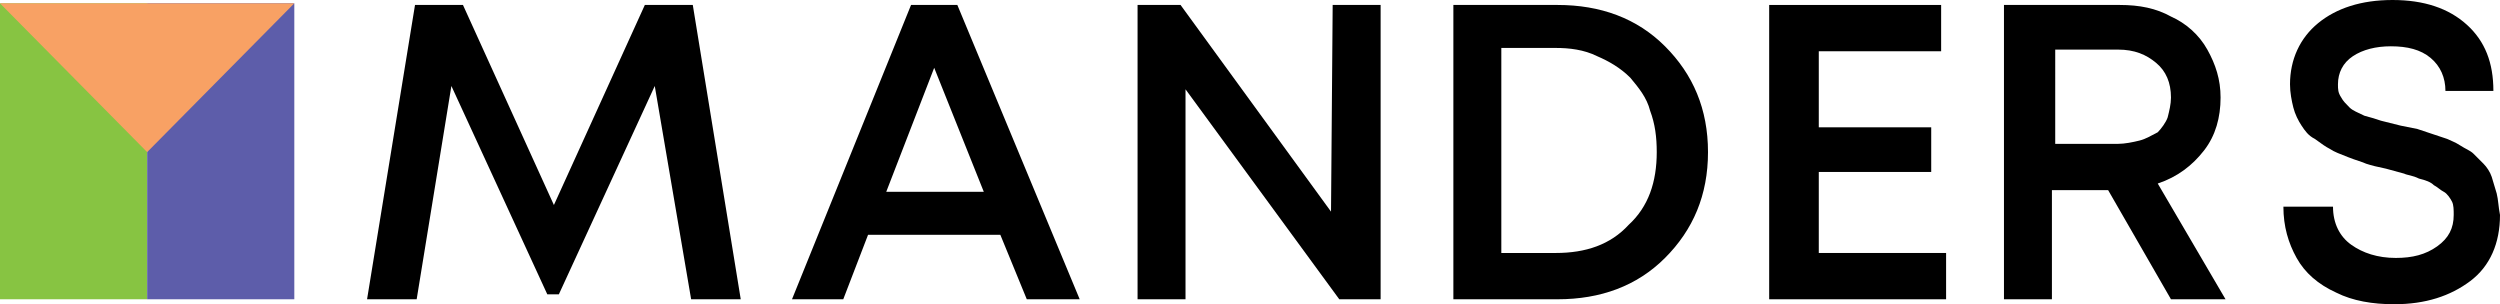
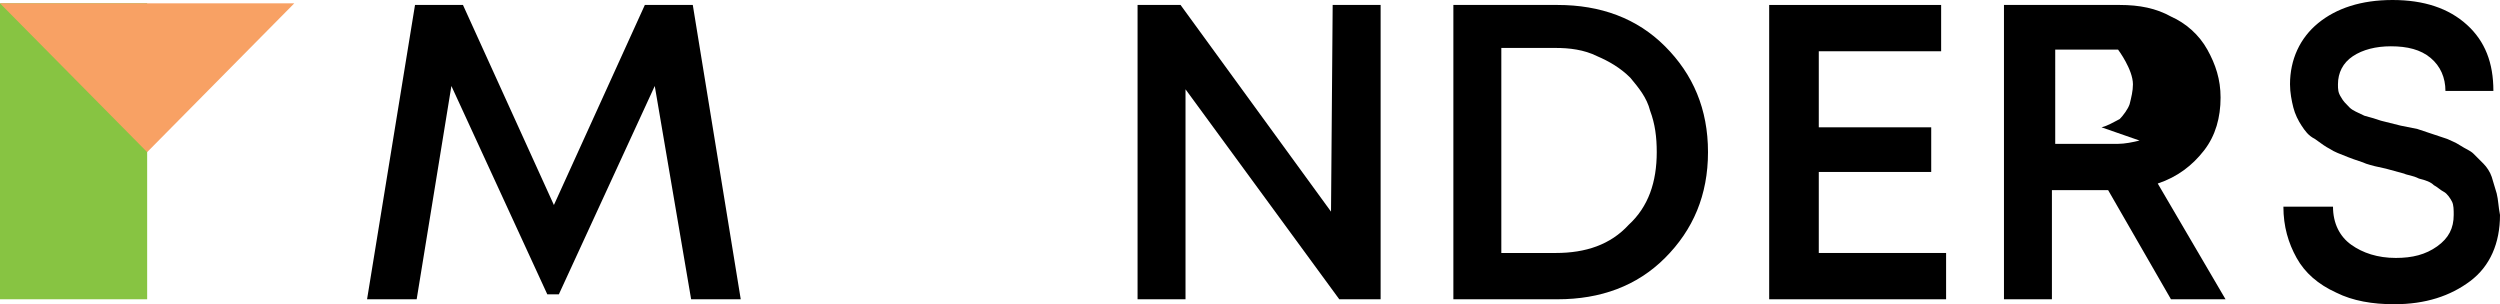
<svg xmlns="http://www.w3.org/2000/svg" id="b" viewBox="0 0 151.2 18.4">
  <defs>
    <style>.d{fill:#87c442;}.e{fill:#f8a164;}.f{fill:#5d5daa;}</style>
  </defs>
  <g id="c">
    <path d="m150.7,10.7c-.1-.3-.3-.6-.5-.8l-.6-.6c-.2-.2-.5-.3-.8-.5s-.6-.3-.8-.4c-.3-.1-.6-.2-.9-.3-.3-.1-.6-.2-.9-.3l-1-.2c-.4-.1-.8-.2-1.2-.3-.3-.1-.6-.2-1-.3-.4-.2-.7-.3-.9-.5s-.4-.4-.5-.6c-.2-.3-.2-.5-.2-.8,0-.7.3-1.3.9-1.7.6-.4,1.4-.6,2.3-.6,1,0,1.8.2,2.4.7.6.5.9,1.2.9,2h2.9c0-1.7-.5-3-1.6-4-1.1-1-2.6-1.5-4.5-1.5s-3.4.5-4.5,1.4-1.7,2.2-1.7,3.7c0,.5.1,1,.2,1.4s.3.8.5,1.1.4.6.8.8c.4.3.7.5.9.6.3.2.6.3,1.1.5s.9.3,1.1.4c.3.1.7.2,1.2.3l1.1.3c.2.1.5.1.9.3.4.1.7.2.9.4.2.1.4.3.6.4s.4.4.5.6c.1.2.1.5.1.8,0,.8-.3,1.4-1,1.9s-1.5.7-2.5.7c-1.1,0-2-.3-2.7-.8s-1.1-1.3-1.1-2.3h-3c0,1.2.3,2.2.8,3.1s1.3,1.6,2.4,2.1c1,.5,2.2.7,3.5.7,1.9,0,3.4-.5,4.6-1.4s1.8-2.3,1.8-4c-.1-.5-.1-.9-.2-1.3-.1-.3-.2-.7-.3-1Z" />
    <polygon points="110 10.4 116.8 10.4 116.8 7.7 110 7.7 110 3.1 117.4 3.1 117.4 .3 107 .3 107 18.1 117.7 18.1 117.7 15.3 110 15.3 110 10.4" />
    <path d="m94.2.3h-6.3v17.8h6.3c2.6,0,4.8-.8,6.5-2.5s2.6-3.8,2.6-6.4-.9-4.7-2.6-6.4c-1.7-1.7-3.9-2.5-6.5-2.5Zm4.3,13.3c-1.1,1.2-2.6,1.7-4.4,1.7h-3.3V2.9h3.3c.8,0,1.7.1,2.5.5.7.3,1.4.7,2,1.3.5.6,1,1.2,1.2,2,.3.8.4,1.6.4,2.5,0,1.8-.5,3.3-1.7,4.4Z" />
-     <path d="m133.3,9.1c.7-.9,1-2,1-3.2,0-1.1-.3-2-.8-2.9s-1.3-1.6-2.2-2c-.9-.5-1.9-.7-3.1-.7h-7v17.8h2.9v-6.6h3.4l3.8,6.6h3.3l-4.1-7c1.2-.4,2.1-1.1,2.8-2Zm-3.9-.6c-.4.1-.9.2-1.3.2h-3.8V3h3.8c1,0,1.7.3,2.3.8s.9,1.2.9,2.1c0,.4-.1.8-.2,1.2-.1.3-.4.7-.6.9-.4.2-.7.4-1.1.5Z" />
+     <path d="m133.3,9.1c.7-.9,1-2,1-3.2,0-1.1-.3-2-.8-2.9s-1.3-1.6-2.2-2c-.9-.5-1.9-.7-3.1-.7h-7v17.8h2.9v-6.6h3.4l3.8,6.6h3.3l-4.1-7c1.2-.4,2.1-1.1,2.8-2Zm-3.9-.6c-.4.1-.9.2-1.3.2h-3.8V3h3.8s.9,1.2.9,2.1c0,.4-.1.8-.2,1.2-.1.3-.4.7-.6.9-.4.2-.7.4-1.1.5Z" />
    <polygon points="80.5 12.8 71.4 .3 68.8 .3 68.8 18.1 71.7 18.1 71.7 5.4 81 18.1 83.5 18.1 83.5 .3 80.6 .3 80.5 12.8" />
    <rect class="d" x="0" y=".2" width="8.9" height="17.9" />
-     <rect class="f" x="8.9" y=".2" width="8.9" height="17.9" />
-     <path d="m55.1.3l-7.2,17.8h3.1l1.5-3.9h8l1.6,3.9h3.2L57.9.3h-2.8Zm-1.5,11.3l2.9-7.5,3,7.5h-5.9Z" />
    <polygon points="39 .3 33.5 12.4 28 .3 25.1 .3 22.2 18.1 25.2 18.1 27.3 5.2 33.1 17.8 33.8 17.8 39.6 5.2 41.8 18.1 44.8 18.1 41.9 .3 39 .3" />
    <polygon class="e" points="8.9 9.2 17.8 .2 0 .2 8.9 9.2" />
  </g>
</svg>